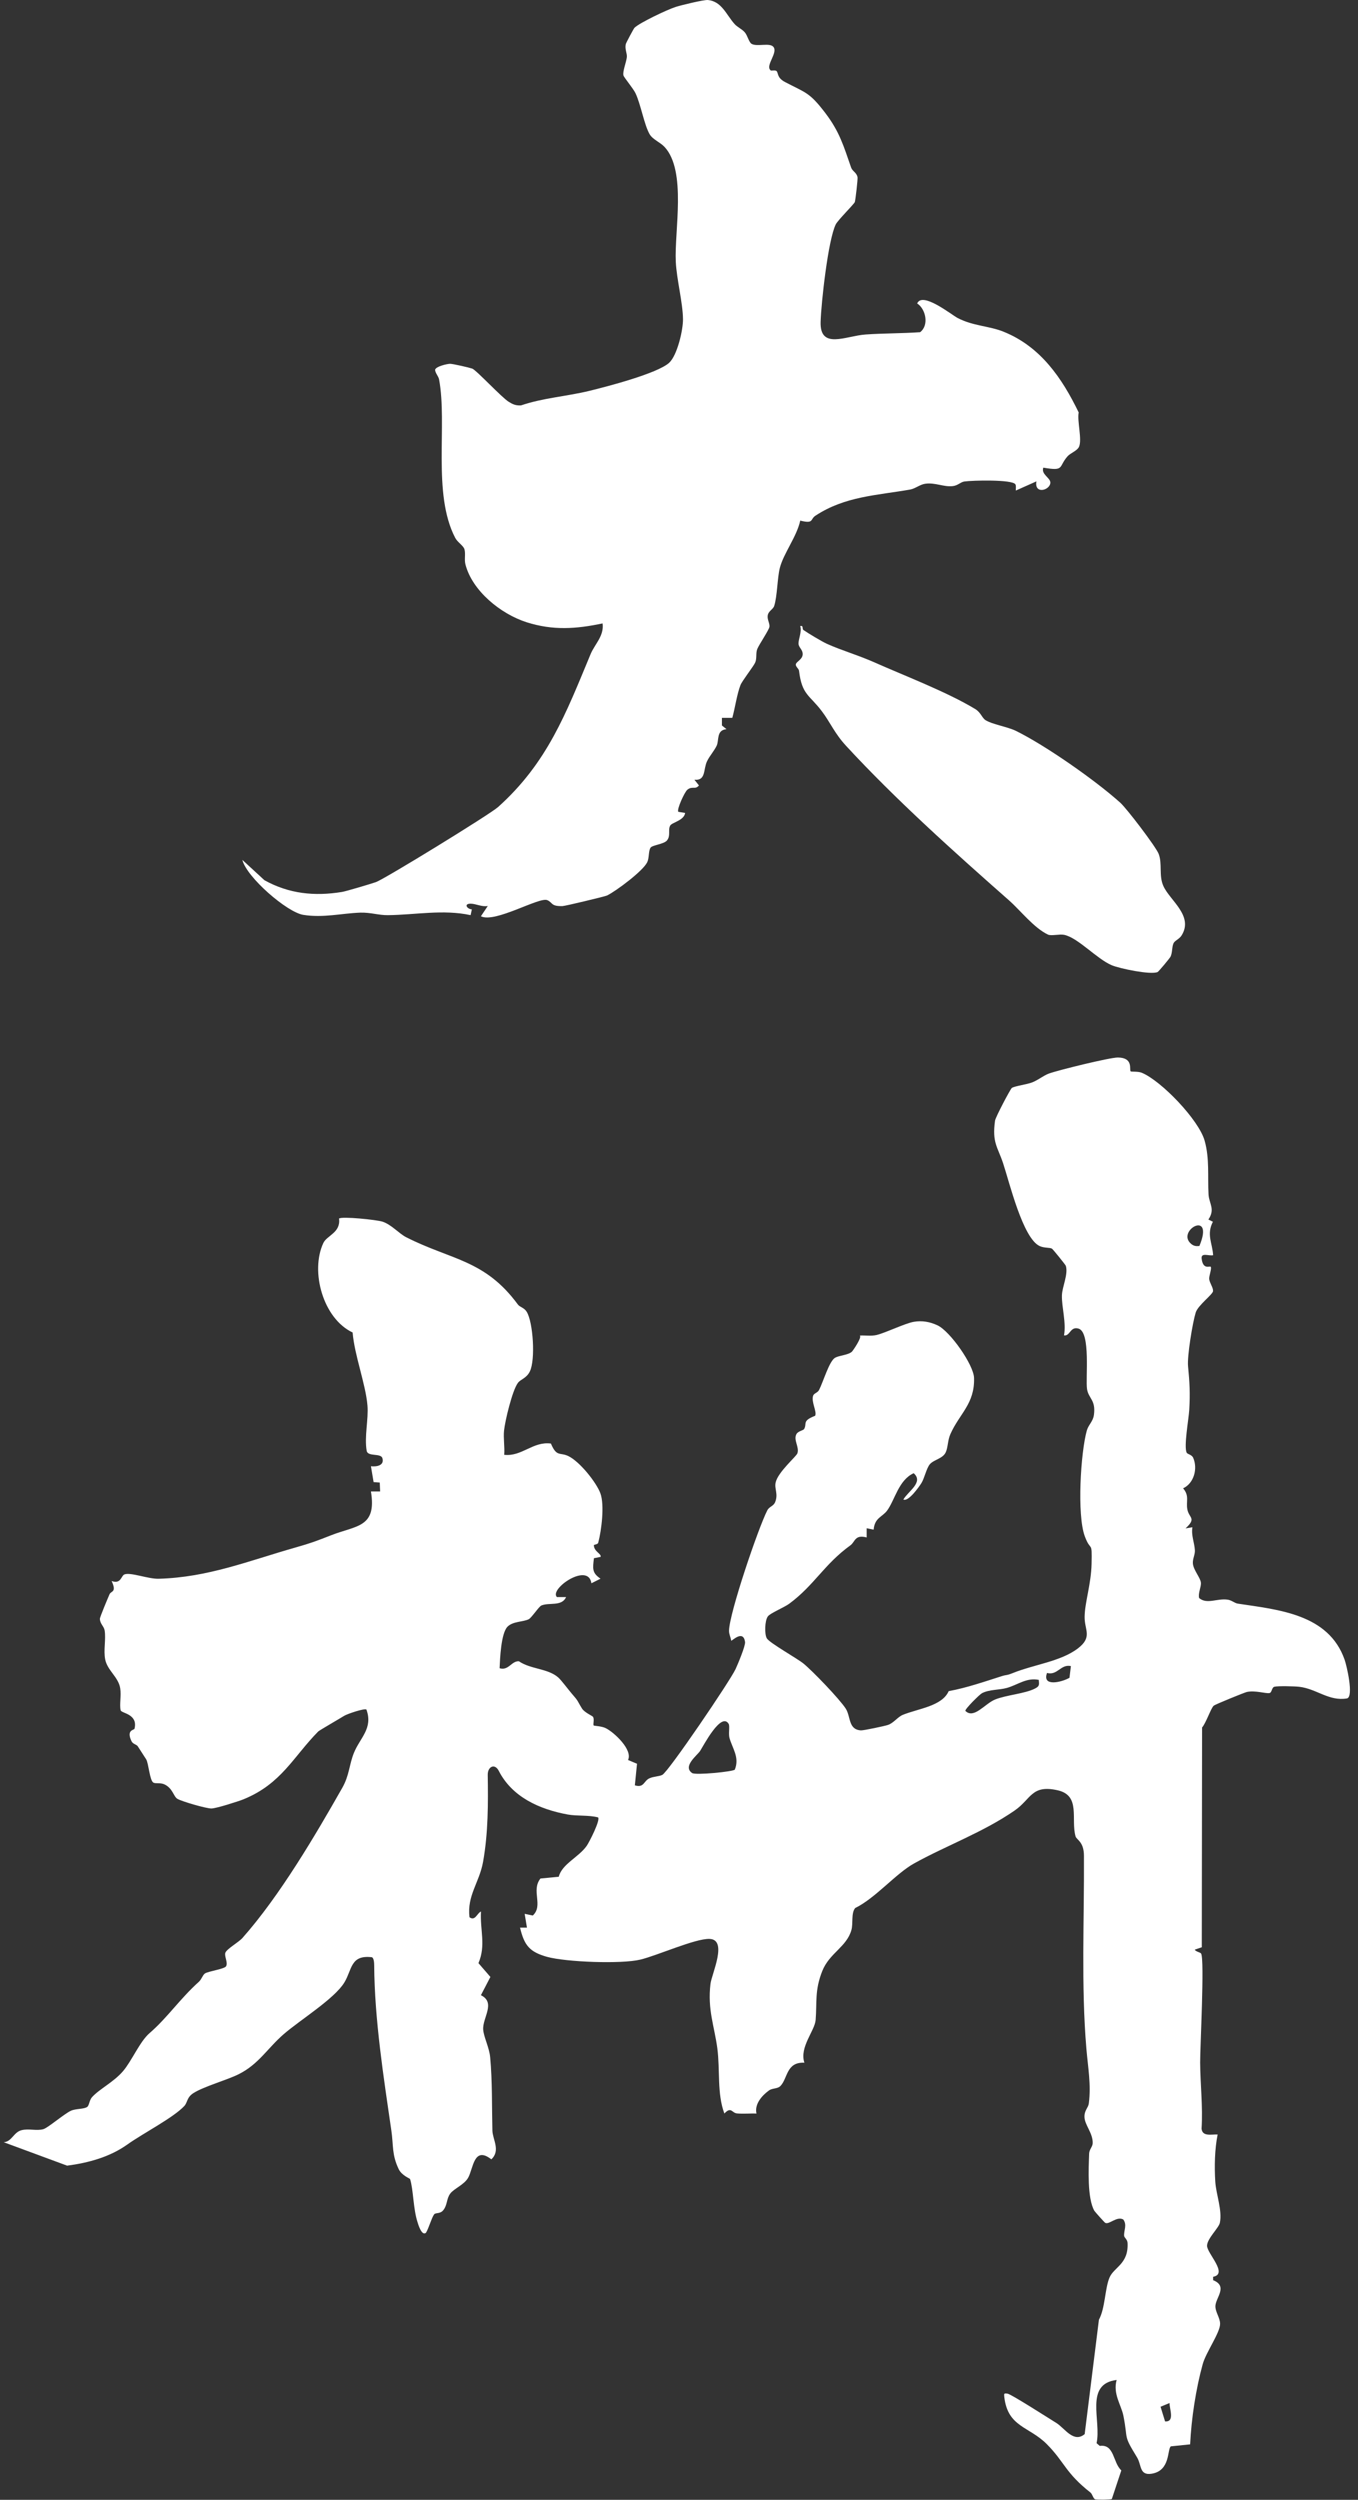
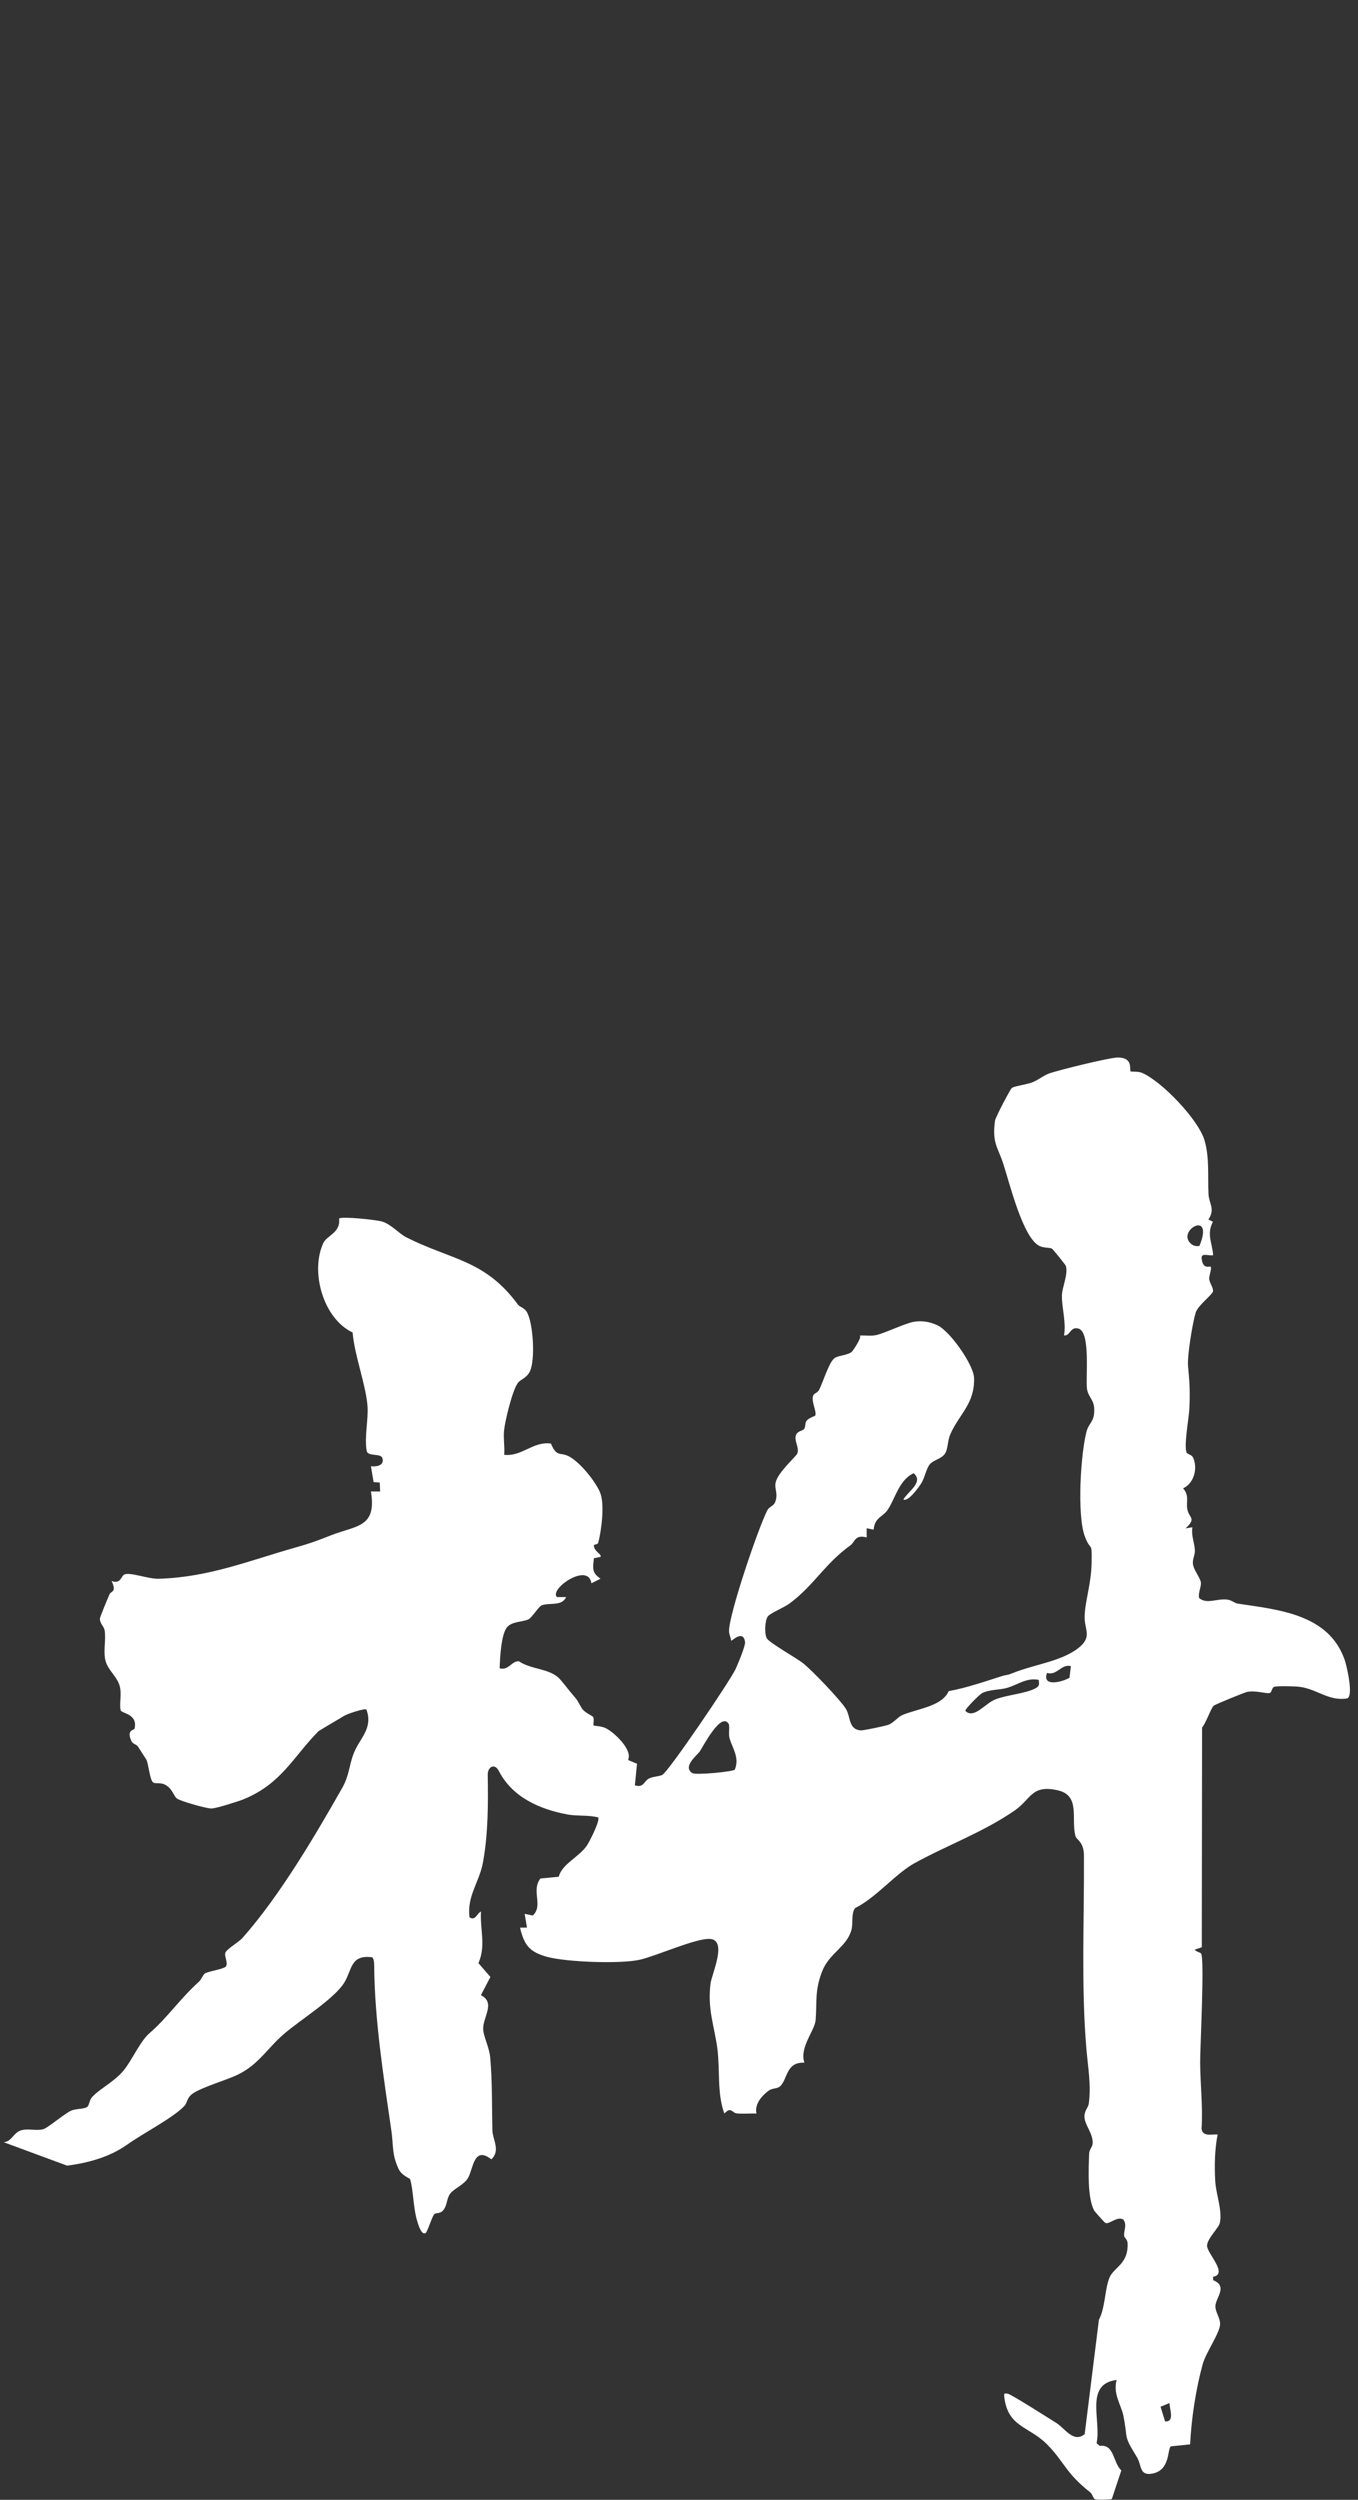
<svg xmlns="http://www.w3.org/2000/svg" width="144" height="265" viewBox="0 0 144 265" fill="none">
  <rect x="0" y="0" width="144" height="265" fill="#333333" stroke="none" />
  <path d="M119.894 113.574C119.949 113.629 120.696 113.558 121.081 113.723C123.165 114.596 127.128 118.725 127.741 120.934C128.268 122.814 128.048 124.716 128.15 126.612C128.205 127.602 128.889 128.176 128.135 129.277L128.614 129.513C127.914 130.881 128.559 131.754 128.638 133.06C128.205 133.17 127.34 132.737 127.419 133.421C127.561 134.64 128.284 134.176 128.378 134.286C128.528 134.443 128.182 135.269 128.221 135.592C128.268 136.016 128.646 136.472 128.63 136.858C128.622 137.211 127.034 138.359 126.79 139.138C126.46 140.215 125.87 143.762 125.98 144.847C126.145 146.514 126.208 147.725 126.106 149.455C126.051 150.422 125.508 153.379 125.838 154C125.925 154.165 126.365 154.188 126.523 154.534C127.026 155.683 126.609 157.239 125.453 157.774C126.145 158.561 125.752 159.158 125.901 159.984C126.074 160.959 126.916 160.904 125.713 162.02L126.444 161.902C126.295 162.744 126.656 163.522 126.703 164.332C126.735 164.796 126.452 165.244 126.491 165.74C126.546 166.44 127.293 167.25 127.34 167.769C127.388 168.233 127.026 168.862 127.152 169.404C127.993 170.112 129.07 169.404 130.195 169.577C130.604 169.64 130.926 169.947 131.241 169.994C135.558 170.647 140.873 171.087 142.58 175.939C142.792 176.536 143.57 179.847 142.839 180.043C140.913 180.374 139.615 179.021 137.759 178.809C137.28 178.754 135.495 178.707 135.125 178.809C134.85 178.88 134.874 179.43 134.614 179.477C134.197 179.548 133.12 179.171 132.216 179.359C131.988 179.406 128.827 180.688 128.693 180.822C128.394 181.105 127.875 182.67 127.466 183.126L127.435 206.425L126.688 206.677C126.806 206.905 127.285 206.952 127.364 207.093C127.741 207.73 127.254 217.041 127.262 218.645C127.277 220.965 127.561 223.324 127.411 225.659C127.506 226.524 128.457 226.241 129.117 226.272C128.803 227.814 128.764 229.685 128.866 231.266C128.952 232.626 129.621 234.309 129.353 235.63C129.251 236.165 127.993 237.313 127.993 238.067C127.993 238.885 130.273 241.056 128.638 241.354V241.716C130.218 242.345 128.945 243.54 128.882 244.413C128.834 245.058 129.377 245.671 129.377 246.348C129.377 247.283 127.899 249.328 127.537 250.602C126.814 253.212 126.326 256.413 126.2 259.118L124.156 259.33C123.755 259.621 124.14 261.909 122.119 262.232C120.798 262.444 121.065 261.296 120.562 260.486C119.06 258.033 119.65 258.74 119.123 256.082C118.895 254.95 117.991 253.755 118.408 252.292C114.956 252.717 116.811 256.641 116.277 258.992L116.615 259.283C118.187 259.071 117.991 261.044 118.903 261.878L117.896 264.913C117.771 264.992 116.387 265.007 116.151 264.952C115.915 264.897 115.86 264.41 115.624 264.221C112.966 262.137 112.887 260.989 111 259.094C109.113 257.199 106.864 257.301 106.494 254.101C106.455 253.731 106.455 253.684 106.848 253.747C107.242 253.81 111.236 256.373 112.015 256.853C112.911 257.411 113.839 259.016 115.018 258.033L116.528 245.907C117.197 244.681 117.165 242.557 117.653 241.433C118.14 240.309 119.689 240.002 119.563 237.753C119.54 237.399 119.217 237.195 119.202 237.022C119.155 236.44 119.54 235.881 119.115 235.284C118.423 234.891 117.613 235.866 117.197 235.638C117.118 235.598 116.08 234.435 116.041 234.356C115.278 233.003 115.435 229.913 115.49 228.301C115.506 227.845 115.852 227.586 115.868 227.2C115.907 226.139 115.011 225.258 114.995 224.409C114.979 223.693 115.404 223.449 115.459 222.962C115.71 220.957 115.364 219.156 115.199 217.174C114.633 210.514 114.979 203.453 114.94 196.722C114.932 195.212 114.161 195.047 114.051 194.669C113.532 192.845 114.625 190.344 112.164 189.786C109.372 189.149 109.341 190.722 107.595 191.925C104.238 194.245 100.353 195.637 96.925 197.539C94.983 198.617 92.828 201.22 90.681 202.265C90.233 202.824 90.485 203.885 90.28 204.601C89.777 206.394 87.945 207.038 87.19 208.949C86.38 210.994 86.639 212.228 86.49 214.131C86.396 215.287 84.752 217.009 85.295 218.661C83.368 218.566 83.533 220.328 82.763 221.122C82.448 221.452 81.913 221.334 81.544 221.601C80.797 222.136 79.987 223.056 80.215 224.047C79.531 224.031 78.839 224.094 78.155 224.039C77.597 223.992 77.549 223.269 76.81 224.047C76.016 221.9 76.37 219.455 76.063 217.127C75.756 214.8 75.009 213.038 75.34 210.294C75.466 209.256 77.203 205.599 75.23 205.537C73.728 205.489 69.702 207.298 67.909 207.73C65.911 208.218 60.03 207.998 58.009 207.439C56.176 206.928 55.587 206.236 55.146 204.341H55.878L55.634 202.879L56.499 203.06C57.647 201.974 56.287 200.433 57.309 199.136L59.251 198.947C59.589 197.602 61.351 196.887 62.2 195.692C62.483 195.298 63.686 192.931 63.419 192.656C62.373 192.389 61.233 192.538 60.195 192.35C57.167 191.791 54.305 190.486 52.89 187.726C52.465 186.892 51.71 187.27 51.718 188.143C51.765 191.178 51.773 194.276 51.223 197.374C50.829 199.568 49.508 200.936 49.784 203.24C50.389 203.697 50.617 202.769 51.002 202.635C50.892 204.624 51.545 206.205 50.735 208.108L52.001 209.57L50.995 211.505C52.614 212.307 51.144 213.895 51.238 215.161C51.301 215.971 51.883 217.049 51.977 218.087C52.213 220.626 52.151 223.386 52.213 225.863C52.237 226.799 53.102 227.963 52.103 228.907C50.24 227.452 50.193 229.858 49.65 230.841C49.217 231.619 48.117 232.005 47.723 232.563C47.33 233.121 47.448 233.743 47.008 234.293C46.67 234.718 46.182 234.529 46.033 234.741C45.75 235.142 45.474 236.188 45.168 236.691C44.712 237.069 44.342 235.787 44.264 235.535C43.815 234.136 43.839 232.131 43.485 230.998C43.461 230.92 42.612 230.637 42.274 229.937C41.543 228.411 41.724 227.428 41.503 225.887C40.678 220.194 39.718 214.108 39.679 208.344C39.679 208.131 39.656 207.55 39.428 207.479C37.147 207.211 37.344 208.792 36.518 210.152C35.464 211.89 31.808 214.139 30.078 215.641C28.348 217.143 27.444 218.81 25.313 219.879C24.055 220.508 21.617 221.177 20.508 221.885C19.793 222.341 19.903 222.86 19.549 223.245C18.409 224.479 15.169 226.147 13.525 227.318C11.646 228.663 9.381 229.276 7.117 229.575L0.394 227.09C1.259 227.035 1.439 226.029 2.281 225.816C3.044 225.62 3.885 225.911 4.6 225.706C5.088 225.565 6.834 224.063 7.518 223.756C8.029 223.52 8.894 223.599 9.248 223.347C9.46 223.198 9.468 222.655 9.743 222.333C10.522 221.452 12.039 220.736 13.054 219.549C13.982 218.456 14.831 216.412 15.853 215.531C17.764 213.88 19.053 211.914 21.106 210.066C21.381 209.814 21.507 209.335 21.743 209.193C22.12 208.965 23.803 208.721 23.968 208.446C24.204 208.061 23.764 207.377 23.897 207.007C24.047 206.59 25.297 205.906 25.714 205.434C29.645 200.999 33.396 194.63 36.306 189.503C37.037 188.213 37.029 187.073 37.517 185.847C38.161 184.227 39.585 183.228 38.853 181.223C38.641 181.073 36.825 181.679 36.479 181.899C35.999 182.198 33.86 183.433 33.742 183.55C31.1 186.232 29.842 189.094 25.84 190.73C25.265 190.966 22.922 191.705 22.419 191.713C21.853 191.713 19.266 190.966 18.802 190.683C18.393 190.431 18.314 189.55 17.418 189.149C17.001 188.96 16.482 189.102 16.262 188.968C15.869 188.74 15.767 186.947 15.499 186.499C15.279 186.138 14.894 185.579 14.611 185.123C14.477 184.911 14.1 184.903 13.942 184.573C13.368 183.354 14.225 183.417 14.265 183.252C14.65 181.679 12.873 181.632 12.794 181.302C12.653 180.727 12.873 179.745 12.747 178.966C12.558 177.779 11.395 177.087 11.159 175.931C10.954 174.932 11.253 173.8 11.096 172.833C11.025 172.408 10.6 172.125 10.592 171.606C10.592 171.409 11.442 169.404 11.615 169.003C11.772 168.634 12.409 168.83 11.835 167.596C12.849 167.965 12.834 167.029 13.203 166.896C13.879 166.652 15.704 167.391 16.828 167.36C22.089 167.21 26.374 165.457 31.297 164.057C33.058 163.554 33.491 163.381 35.103 162.752C37.792 161.698 39.97 161.95 39.333 158.104H40.308L40.269 157.161L39.616 157.114L39.333 155.431C39.899 155.502 40.78 155.376 40.552 154.582C40.395 154.016 39.034 154.44 38.885 153.819C38.618 152.278 39.089 150.461 38.964 148.983C38.767 146.687 37.587 143.659 37.391 141.253C34.245 139.767 32.885 134.774 34.285 131.77C34.662 130.96 36.148 130.677 35.952 129.175C36.243 128.923 39.915 129.301 40.56 129.505C41.503 129.812 42.306 130.763 43.06 131.149C47.826 133.579 51.396 133.508 54.91 138.281C55.123 138.572 55.571 138.611 55.846 139.051C56.538 140.168 56.79 144.163 56.184 145.381C55.815 146.136 55.217 146.184 54.91 146.608C54.321 147.402 53.55 150.634 53.448 151.649C53.361 152.459 53.534 153.386 53.464 154.22C55.343 154.432 56.507 152.773 58.418 153.025C59.031 154.487 59.361 153.921 60.266 154.354C61.492 154.951 63.238 157.153 63.663 158.301C64.119 159.528 63.781 162.256 63.434 163.538C63.379 163.743 62.971 163.719 62.971 163.813C62.994 164.49 63.804 164.718 63.686 165.04L62.978 165.182C62.853 166.29 62.758 166.723 63.678 167.352L62.711 167.839C62.397 165.559 58.197 168.445 59.055 169.302H60.03C59.566 170.324 58.252 169.845 57.411 170.191C57.136 170.308 56.365 171.504 56.059 171.653C55.453 171.952 54.384 171.858 53.81 172.447C53.126 173.147 53.023 175.821 52.976 176.843C53.928 177.134 54.234 176.064 55.021 176.104C56.247 176.953 58.087 176.859 59.18 177.81C59.526 178.109 60.234 179.076 60.627 179.532C61.414 180.437 61.138 180.185 61.712 181.113C61.988 181.553 62.829 181.891 62.892 182.009C63.041 182.277 62.86 182.803 62.955 182.914C63.002 182.961 63.804 182.976 64.244 183.204C65.141 183.653 67.115 185.501 66.596 186.57L67.547 186.971L67.319 189.259C68.31 189.558 68.247 188.787 68.868 188.512C69.348 188.3 69.851 188.331 70.228 188.151C70.865 187.844 77.416 178.195 77.998 176.937C78.241 176.41 79.067 174.452 79.004 174.051C78.8 172.707 77.612 173.981 77.534 173.926C77.486 173.556 77.298 173.257 77.305 172.864C77.337 170.993 80.404 161.981 81.363 160.11C81.583 159.685 82.016 159.685 82.197 159.229C82.55 158.348 82.087 157.821 82.252 157.137C82.519 156.021 84.438 154.401 84.556 154.063C84.784 153.394 84.107 152.647 84.453 152.026C84.634 151.696 85.185 151.641 85.271 151.483C85.601 150.894 85.012 150.634 86.435 150.084C86.655 149.651 85.995 148.605 86.223 147.953C86.317 147.685 86.694 147.654 86.852 147.347C87.292 146.506 87.929 144.273 88.558 143.927C89.038 143.667 89.934 143.652 90.335 143.29C90.445 143.188 91.452 141.717 91.169 141.576C91.751 141.544 92.372 141.654 92.946 141.521C93.889 141.3 95.965 140.278 96.901 140.121C97.782 139.971 98.623 140.121 99.417 140.498C100.754 141.127 103.247 144.69 103.286 146.066C103.373 148.81 101.745 149.848 100.778 152.026C100.487 152.679 100.526 153.441 100.282 153.96C99.96 154.637 99.024 154.731 98.608 155.211C98.238 155.635 98.026 156.713 97.703 157.224C97.42 157.664 96.327 159.213 95.792 158.962C96.288 158.081 97.978 157.129 96.885 156.17C95.273 156.901 94.888 159.04 94.055 160.149C93.543 160.825 92.749 160.888 92.639 162.154L91.9 162.005V162.98C90.634 162.642 90.689 163.444 90.178 163.813C87.379 165.842 86.364 168.02 83.706 169.994C83.156 170.403 81.662 171.008 81.418 171.354C81.096 171.795 81.049 173.234 81.316 173.682C81.607 174.169 84.563 175.821 85.208 176.355C86.254 177.22 89.046 180.138 89.683 181.129C90.225 181.978 89.934 183.354 91.294 183.433C91.578 183.448 93.803 182.976 94.149 182.858C94.77 182.654 95.179 182.009 95.745 181.781C97.365 181.121 99.889 180.877 100.597 179.273C102.523 178.919 104.387 178.266 106.251 177.676C106.785 177.511 106.699 177.637 107.422 177.346C109.711 176.434 112.447 176.135 114.279 174.759C115.891 173.532 114.987 172.801 115.011 171.378C115.034 169.86 115.703 167.902 115.75 165.771C115.805 163.184 115.687 164.631 115.026 162.846C114.193 160.597 114.586 153.992 115.246 151.641C115.427 151.012 115.915 150.689 116.001 149.966C116.206 148.401 115.435 148.267 115.27 147.269C115.089 146.152 115.679 141.245 114.374 140.844C113.477 140.569 113.477 141.67 112.825 141.56C113.076 140.223 112.573 138.548 112.604 137.329C112.628 136.409 113.288 135.096 113.021 134.192C112.99 134.082 111.653 132.43 111.551 132.368C111.307 132.226 110.749 132.32 110.245 132.092C108.452 131.267 107.021 125.275 106.369 123.317C105.771 121.532 105.189 121.131 105.512 118.795C105.559 118.441 107.124 115.469 107.289 115.335C107.548 115.131 108.94 114.958 109.483 114.73C110.12 114.47 110.67 114.006 111.228 113.802C112.235 113.44 117.684 112.096 118.541 112.104C120.216 112.119 119.729 113.401 119.886 113.55L119.894 113.574ZM127.183 132.084C128.819 128.137 124.651 130.472 126.31 131.864C126.585 132.092 126.837 132.124 127.183 132.084ZM113.556 176.615C112.463 176.387 112.148 177.637 111.024 177.346C110.473 178.864 112.62 178.313 113.406 177.857L113.556 176.615ZM110.151 178.078C108.83 177.818 107.957 178.597 106.754 178.935C105.928 179.163 104.93 179.084 104.135 179.485C103.876 179.619 102.319 181.16 102.366 181.364C103.27 182.269 104.434 180.594 105.535 180.153C106.723 179.682 108.712 179.532 109.734 179.005C110.23 178.754 110.198 178.612 110.151 178.085V178.078ZM77.266 182.741C76.464 181.435 74.593 185.068 74.239 185.611C73.924 186.09 72.359 187.238 73.389 187.954C73.751 188.206 77.777 187.805 77.919 187.592C78.446 186.295 77.651 185.32 77.353 184.235C77.227 183.779 77.408 182.976 77.266 182.741ZM124.022 254.738L123.063 255.131L123.542 256.688C124.62 256.767 123.983 255.312 124.022 254.738Z" fill="white" />
-   <path d="M81.709 7.457C81.772 7.528 82.189 7.402 82.338 7.528C82.558 7.724 82.354 8.236 83.251 8.7C85.46 9.863 85.822 9.761 87.513 11.979C89.038 13.976 89.471 15.525 90.249 17.758C90.383 18.151 90.847 18.301 90.933 18.796C90.965 19.009 90.713 21.218 90.642 21.422C90.571 21.627 88.834 23.349 88.621 23.789C87.803 25.464 87.08 32.07 87.017 34.114C86.923 37.102 89.675 35.608 91.782 35.459C93.693 35.325 95.651 35.349 97.57 35.215C98.561 34.452 98.136 32.714 97.255 32.172C97.798 30.866 100.912 33.383 101.549 33.713C103.224 34.578 104.875 34.539 106.424 35.168C110.371 36.756 112.644 40.137 114.382 43.723C114.201 44.62 114.767 46.617 114.413 47.372C114.217 47.796 113.517 48.017 113.202 48.37C112.204 49.495 112.935 49.975 110.631 49.574C110.379 50.289 111.37 50.635 111.378 51.154C111.378 51.964 109.656 52.459 109.9 51.028L107.714 52.003C107.706 51.807 107.769 51.492 107.666 51.335C107.313 50.816 103.098 50.918 102.248 51.044C101.847 51.107 101.564 51.477 101.022 51.532C100.062 51.642 99.166 51.13 98.112 51.28C97.554 51.358 97.067 51.791 96.524 51.893C93.001 52.514 89.604 52.601 86.467 54.669C85.885 55.054 86.325 55.55 84.855 55.188C84.509 56.847 83.078 58.679 82.692 60.205C82.425 61.266 82.425 63.193 82.095 64.231C81.977 64.608 81.466 64.766 81.403 65.269C81.348 65.686 81.638 66.102 81.591 66.441C81.544 66.779 80.53 68.265 80.31 68.776C80.113 69.224 80.286 69.782 80.074 70.246C79.885 70.663 78.682 72.189 78.517 72.629C78.139 73.596 77.943 75.067 77.652 76.097H76.551V76.907L77.038 77.3C75.938 77.394 76.268 78.479 75.993 79.053C75.717 79.627 75.253 80.115 74.97 80.705C74.561 81.562 74.876 82.781 73.634 82.655L74.113 83.26C73.72 83.756 73.429 83.276 72.879 83.724C72.603 83.952 71.739 85.792 71.927 86.06L72.651 86.178C72.54 86.98 71.267 87.176 71.07 87.514C70.803 87.963 71.149 88.6 70.716 89.103C70.378 89.496 69.175 89.582 68.986 89.858C68.75 90.196 68.853 90.943 68.632 91.399C68.184 92.335 65.33 94.458 64.371 94.93C64.15 95.032 59.935 96.046 59.637 96.054C58.394 96.078 58.646 95.7 58.04 95.425C57.199 95.04 52.497 97.886 50.995 97.131L51.726 96.038C51.105 96.164 50.46 95.795 49.902 95.795C49.155 95.795 49.509 96.361 50.035 96.4L49.902 97.013C47 96.384 44.044 96.982 41.134 97.013C40.183 97.029 39.286 96.715 38.217 96.746C36.227 96.817 34.285 97.32 32.162 96.982C30.448 96.715 26.162 93.011 25.698 91.155L28.041 93.31C30.637 94.749 33.349 95.032 36.267 94.552C36.707 94.481 39.302 93.703 39.852 93.514C40.749 93.208 51.954 86.327 52.819 85.549C58.056 80.846 60.014 75.625 62.633 69.326C63.073 68.281 64.072 67.408 63.899 66.087C61.091 66.676 58.638 66.849 55.862 65.969C53.087 65.088 50.067 62.627 49.351 59.819C49.218 59.285 49.391 58.719 49.249 58.223C49.147 57.854 48.518 57.492 48.266 57.012C45.829 52.326 47.456 45.021 46.56 40.224C46.489 39.862 46.167 39.587 46.135 39.202C46.214 38.848 47.378 38.573 47.724 38.565C48.03 38.565 49.737 38.958 50.075 39.076C50.492 39.217 53.181 42.119 53.928 42.583C54.376 42.866 54.699 43.008 55.249 42.976C57.592 42.174 60.124 42.017 62.491 41.435C64.378 40.979 69.71 39.587 70.952 38.462C71.817 37.676 72.438 34.979 72.423 33.831C72.407 32.109 71.754 29.624 71.66 27.76C71.495 24.521 72.832 18.12 70.465 15.572C70.001 15.077 69.207 14.786 68.884 14.227C68.302 13.205 67.956 11.09 67.39 9.887C67.154 9.384 66.163 8.212 66.108 7.992C66.006 7.567 66.407 6.616 66.47 6.057C66.509 5.649 66.242 5.232 66.352 4.689C66.383 4.548 67.201 3.014 67.288 2.936C67.862 2.393 70.763 1.017 71.652 0.734C72.187 0.561 74.648 -0.045 75.08 0.003C76.535 0.152 77.023 1.575 77.888 2.542C78.179 2.873 78.627 3.046 78.965 3.415C79.264 3.746 79.405 4.469 79.688 4.642C80.262 4.996 81.654 4.477 82.024 4.988C82.488 5.609 81.182 6.907 81.678 7.418L81.709 7.457Z" fill="white" />
-   <path d="M85.161 66.763C85.68 67.125 87.143 68.006 87.701 68.257C89.321 68.981 90.988 69.445 92.773 70.239C96.036 71.686 100.416 73.353 103.42 75.169C104.01 75.531 104.128 76.105 104.505 76.341C105.221 76.797 106.801 77.033 107.698 77.465C110.851 79.007 116.182 82.742 118.801 85.101C119.461 85.691 122.575 89.764 122.866 90.526C123.267 91.588 122.866 92.823 123.362 93.923C124.038 95.449 126.593 97.077 125.296 99.16C125.036 99.577 124.565 99.695 124.431 100.01C124.258 100.419 124.329 100.938 124.132 101.394C124.061 101.559 122.85 103.006 122.748 103.045C121.993 103.36 118.73 102.675 117.889 102.322C116.3 101.653 114.311 99.404 112.84 99.098C112.368 98.995 111.48 99.239 111.126 99.074C109.64 98.374 108.201 96.51 106.998 95.449C101.163 90.306 94.99 84.778 89.722 79.07C88.495 77.741 88.07 76.624 87.143 75.389C85.837 73.659 85.035 73.675 84.729 71.112C84.705 70.884 84.343 70.663 84.391 70.42C84.438 70.137 85.075 69.916 85.114 69.397C85.153 68.879 84.697 68.658 84.674 68.249C84.65 67.778 85.043 66.976 84.854 66.37C85.224 66.268 85.043 66.669 85.177 66.755L85.161 66.763Z" fill="white" />
</svg>